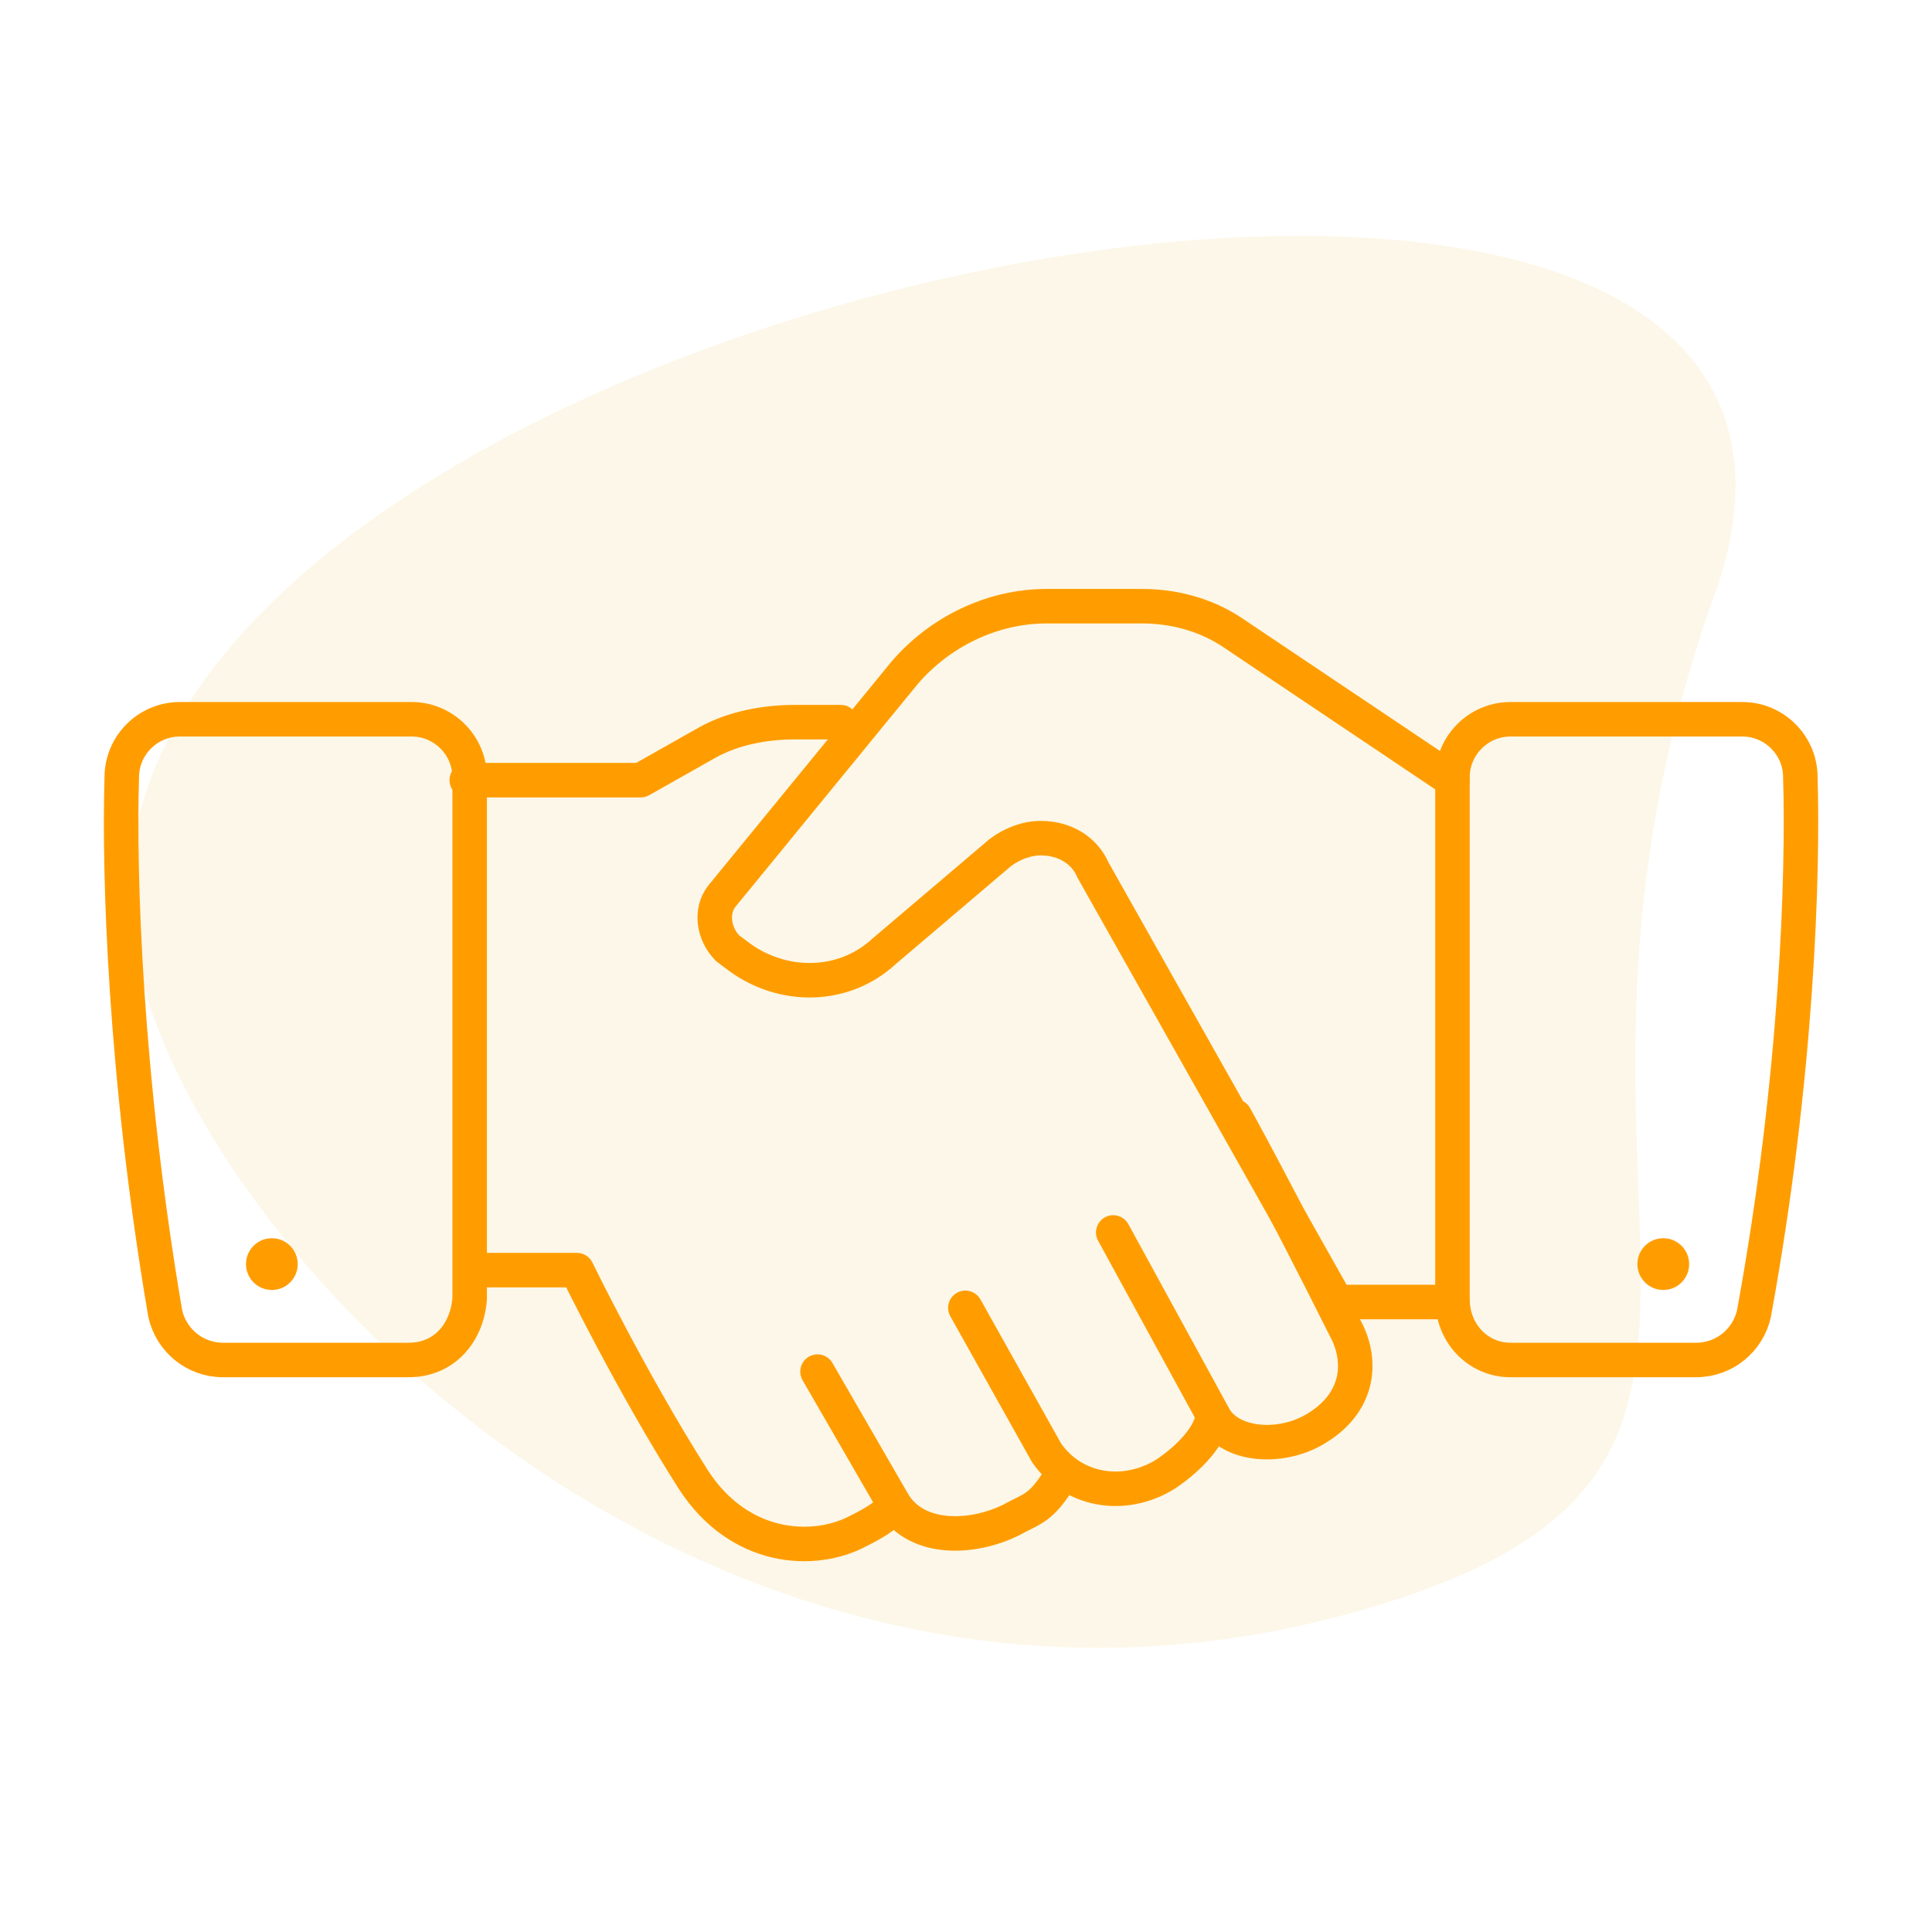
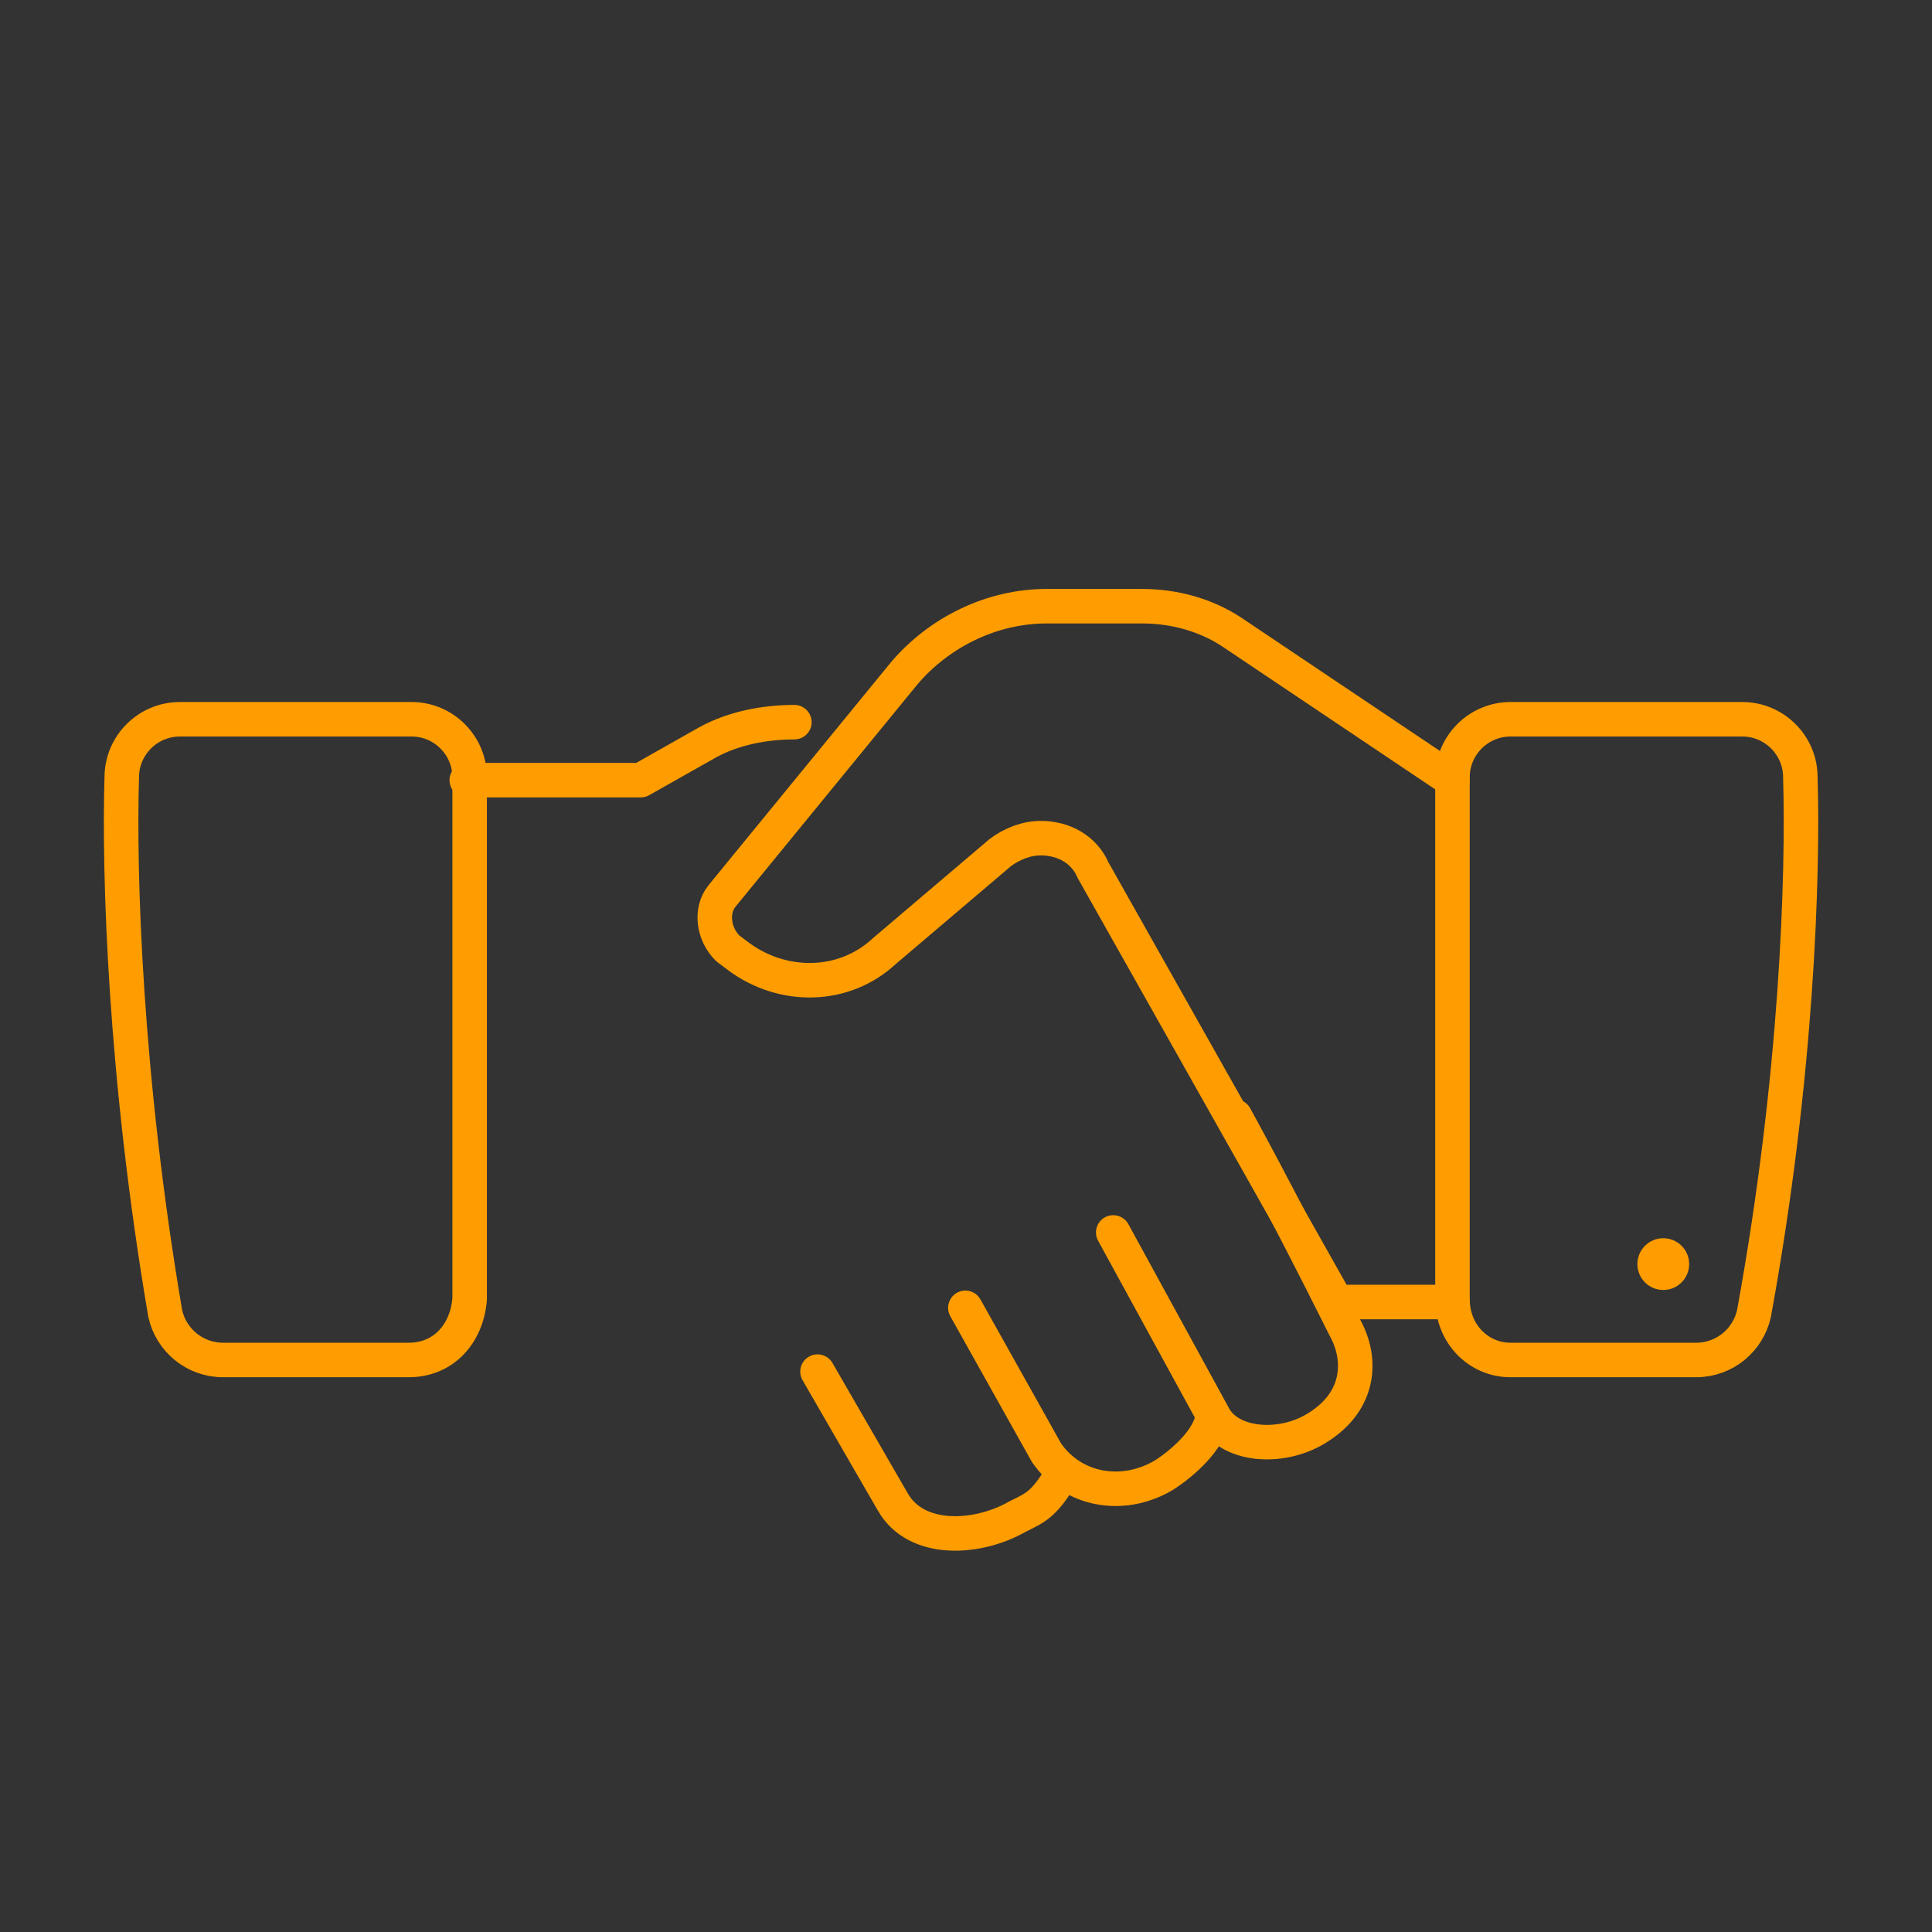
<svg xmlns="http://www.w3.org/2000/svg" fill="none" height="112" viewBox="0 0 112 112" width="112">
  <rect x="0" y="0" width="112" height="112" fill="#333333" stroke="none" />
  <clipPath id="a">
    <path d="m-642-1509h1280v10711h-1280z" />
  </clipPath>
  <clipPath id="b">
    <path d="m5.713 33.798h100v56.975h-100z" />
  </clipPath>
  <g clip-path="url(#a)">
-     <path d="m0 0h1280v10711h-1280z" fill="#fff" transform="translate(-642 -1509)" />
-     <path d="m77.992 93.601c30.004-8.119 8.424-23.635 21.649-59.828 12.279-38.205-96.547-16.589-91.981 20.206 2.149 17.315 32.827 49.771 70.332 39.622z" fill="#fcf7e8" />
    <g clip-path="url(#b)">
      <g stroke="#ff9d00" stroke-linecap="round" stroke-linejoin="round" stroke-miterlimit="10" stroke-width="2">
        <path d="m71.594 64.723s2.521 4.538 6.386 12.269c1.008 1.849.84 4.202-1.513 5.714-2.017 1.345-5.042 1.176-6.05-.504l-5.882-10.756m-3.025 14.118c-1.008 1.681-1.513 1.849-2.521 2.353-2.353 1.345-5.882 1.513-7.227-.84l-4.37-7.563m22.857 2.857c-.336 1.345-2.017 2.689-2.857 3.193-2.353 1.345-5.21.84-6.723-1.345l-4.706-8.403" />
-         <path d="m51.764 87.412c-.504.504-1.008.84-2.017 1.345-2.521 1.345-6.891 1.177-9.58-3.025-3.529-5.546-6.723-12.101-6.723-12.101h-5.546" />
-         <path d="m27.059 45.227h10.084l3.866-2.185c1.513-.84 3.361-1.177 5.042-1.177h2.689" />
+         <path d="m27.059 45.227h10.084l3.866-2.185c1.513-.84 3.361-1.177 5.042-1.177" />
        <path d="m84.201 45.227-12.773-8.572c-1.513-1.008-3.361-1.513-5.21-1.513h-5.546c-3.193 0-6.218 1.513-8.235 3.866l-10.588 12.941c-.672.84-.504 2.185.336 3.025l.672.504c2.521 1.849 6.05 1.849 8.403-.336l6.723-5.714c.672-.504 1.513-.84 2.353-.84 1.345 0 2.521.672 3.025 1.849l14.118 25.042h6.723" />
        <path clip-rule="evenodd" d="m23.697 78.84h-10.756c-1.681 0-3.025-1.176-3.361-2.689-2.353-13.781-2.689-25.546-2.521-31.093 0-1.849 1.513-3.361 3.361-3.361h13.445c1.849 0 3.361 1.513 3.361 3.361v30.252c-.168 2.017-1.513 3.529-3.529 3.529z" fill-rule="evenodd" />
        <path clip-rule="evenodd" d="m87.562 78.84h10.756c1.681 0 3.025-1.176 3.361-2.689 2.521-13.781 2.857-25.546 2.689-31.093 0-1.849-1.512-3.361-3.361-3.361h-13.445c-1.849 0-3.361 1.513-3.361 3.361v30.252c0 2.017 1.513 3.529 3.361 3.529z" fill-rule="evenodd" />
      </g>
-       <ellipse cx="15.76" cy="73.281" fill="#ff9d00" rx="1.5" ry="1.5" />
      <ellipse cx="96.422" cy="73.281" fill="#ff9d00" rx="1.5" ry="1.5" />
    </g>
  </g>
</svg>